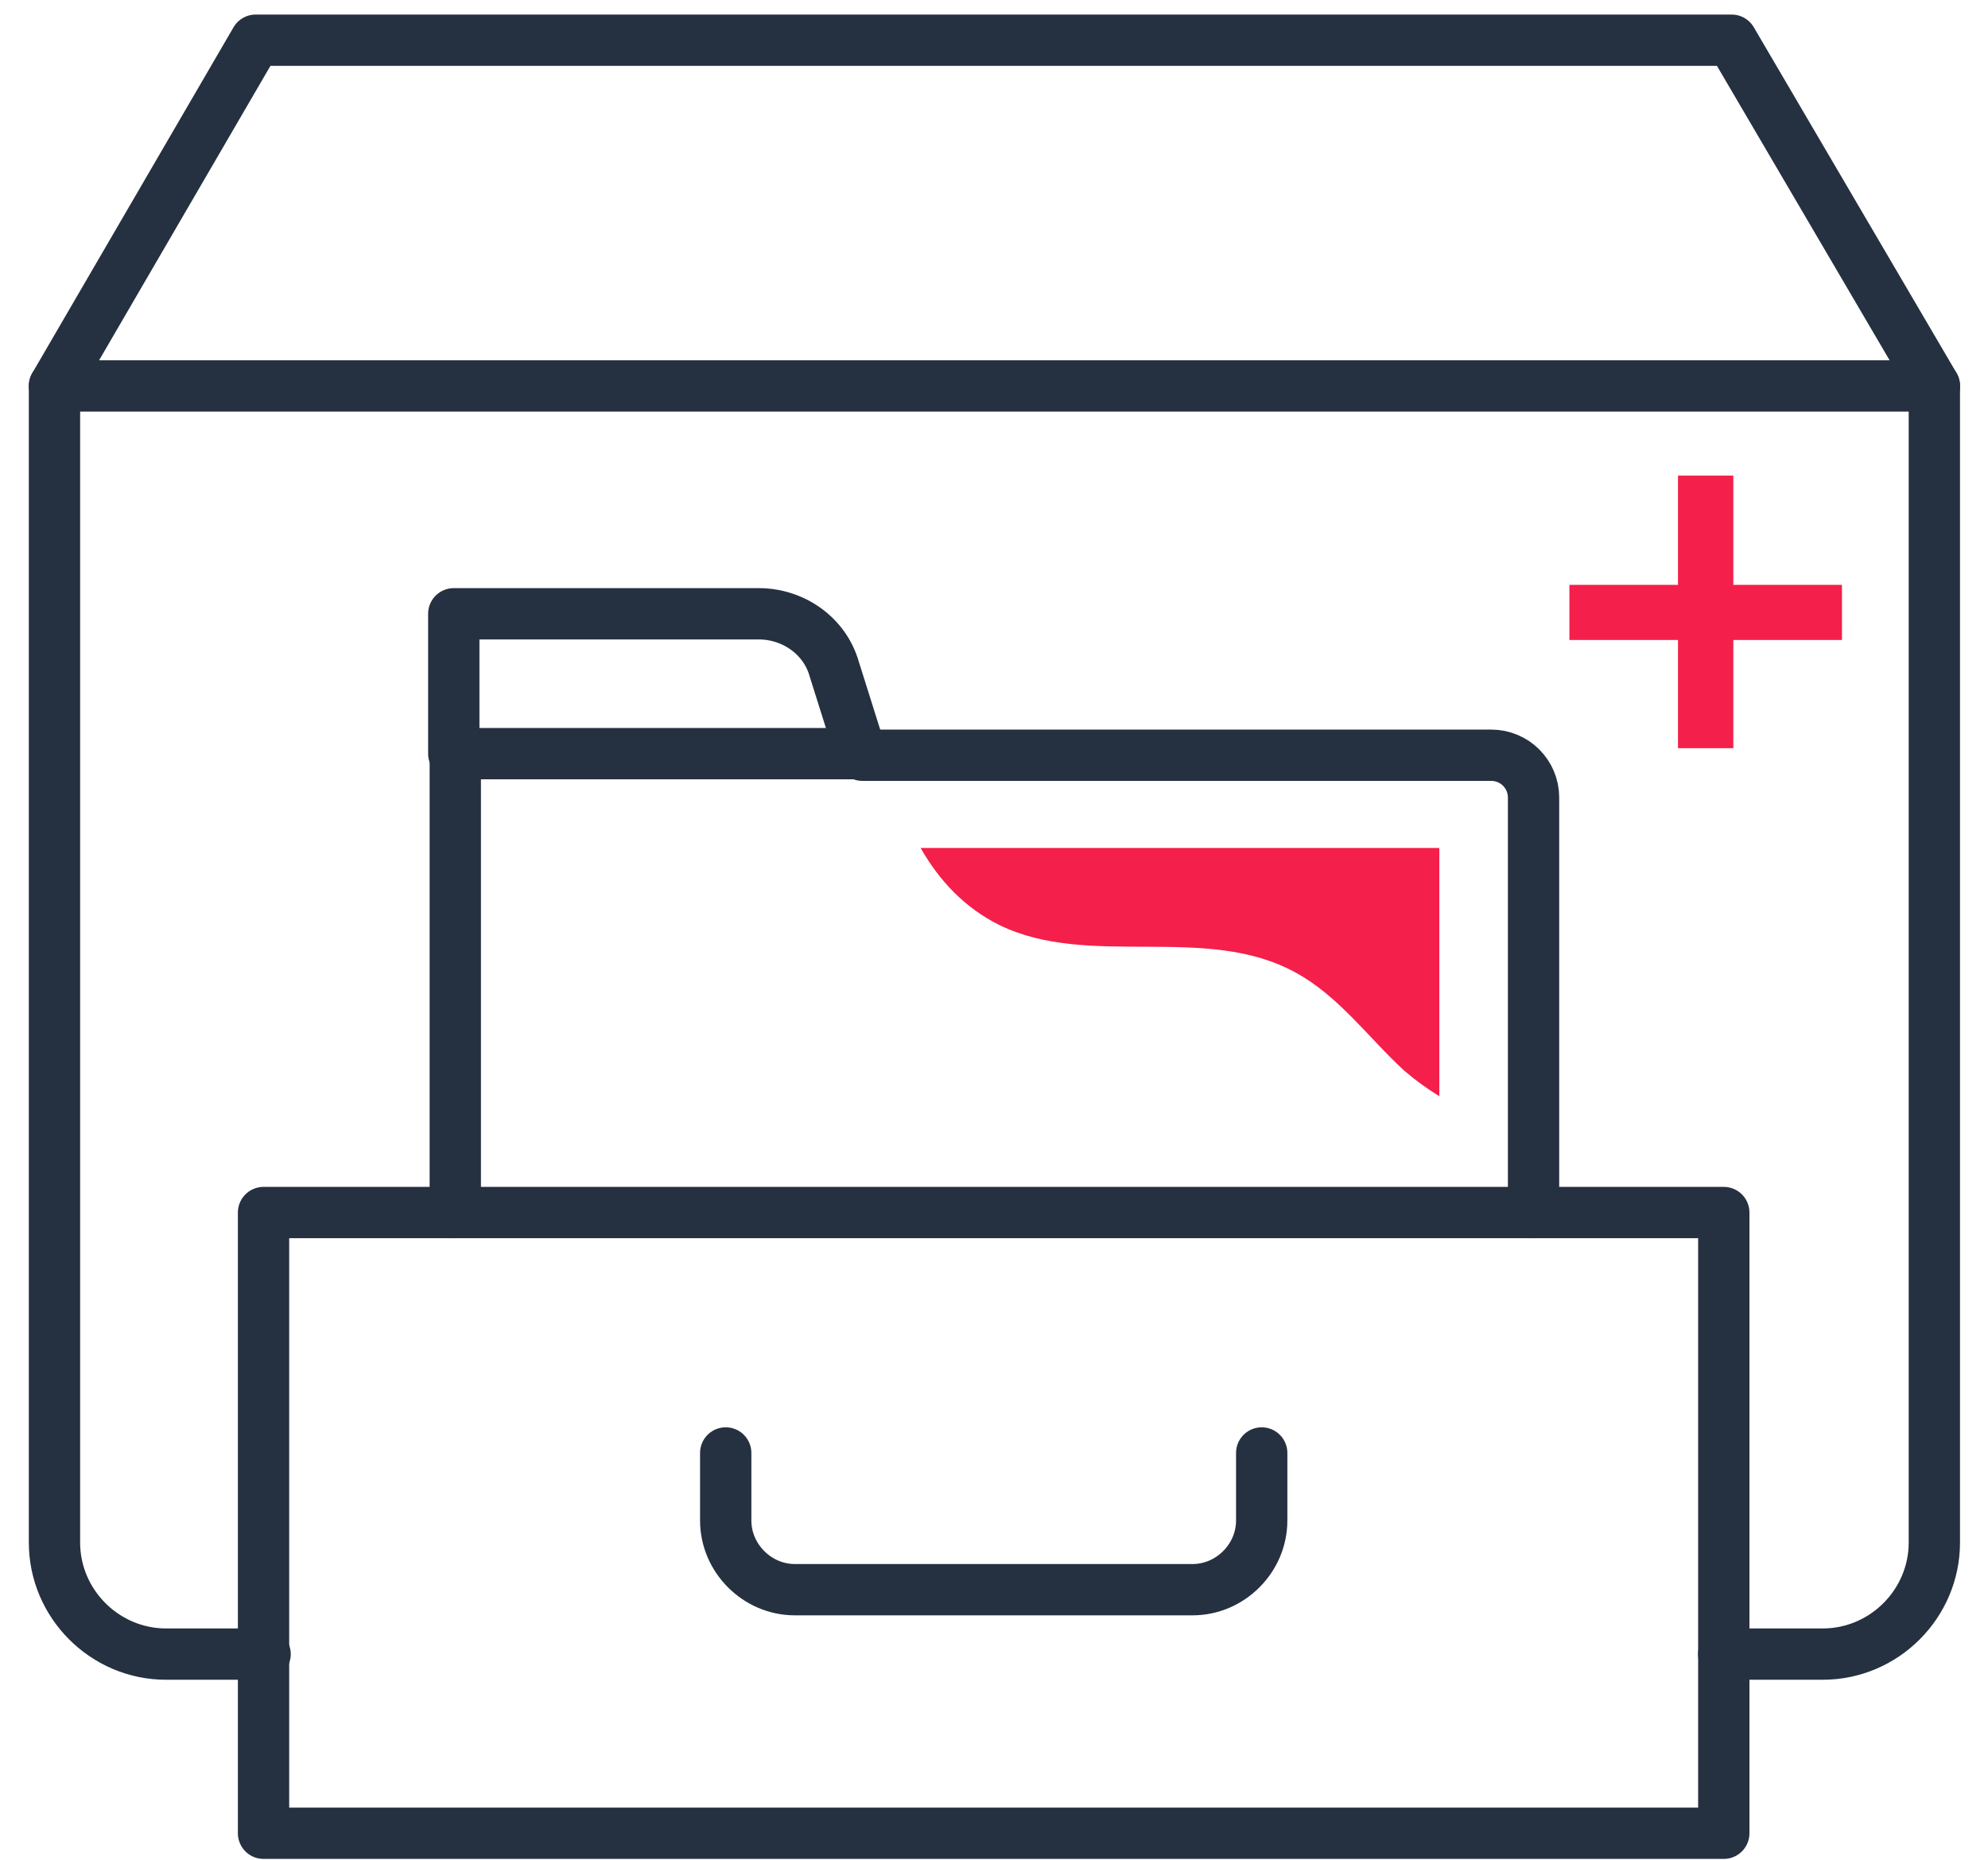
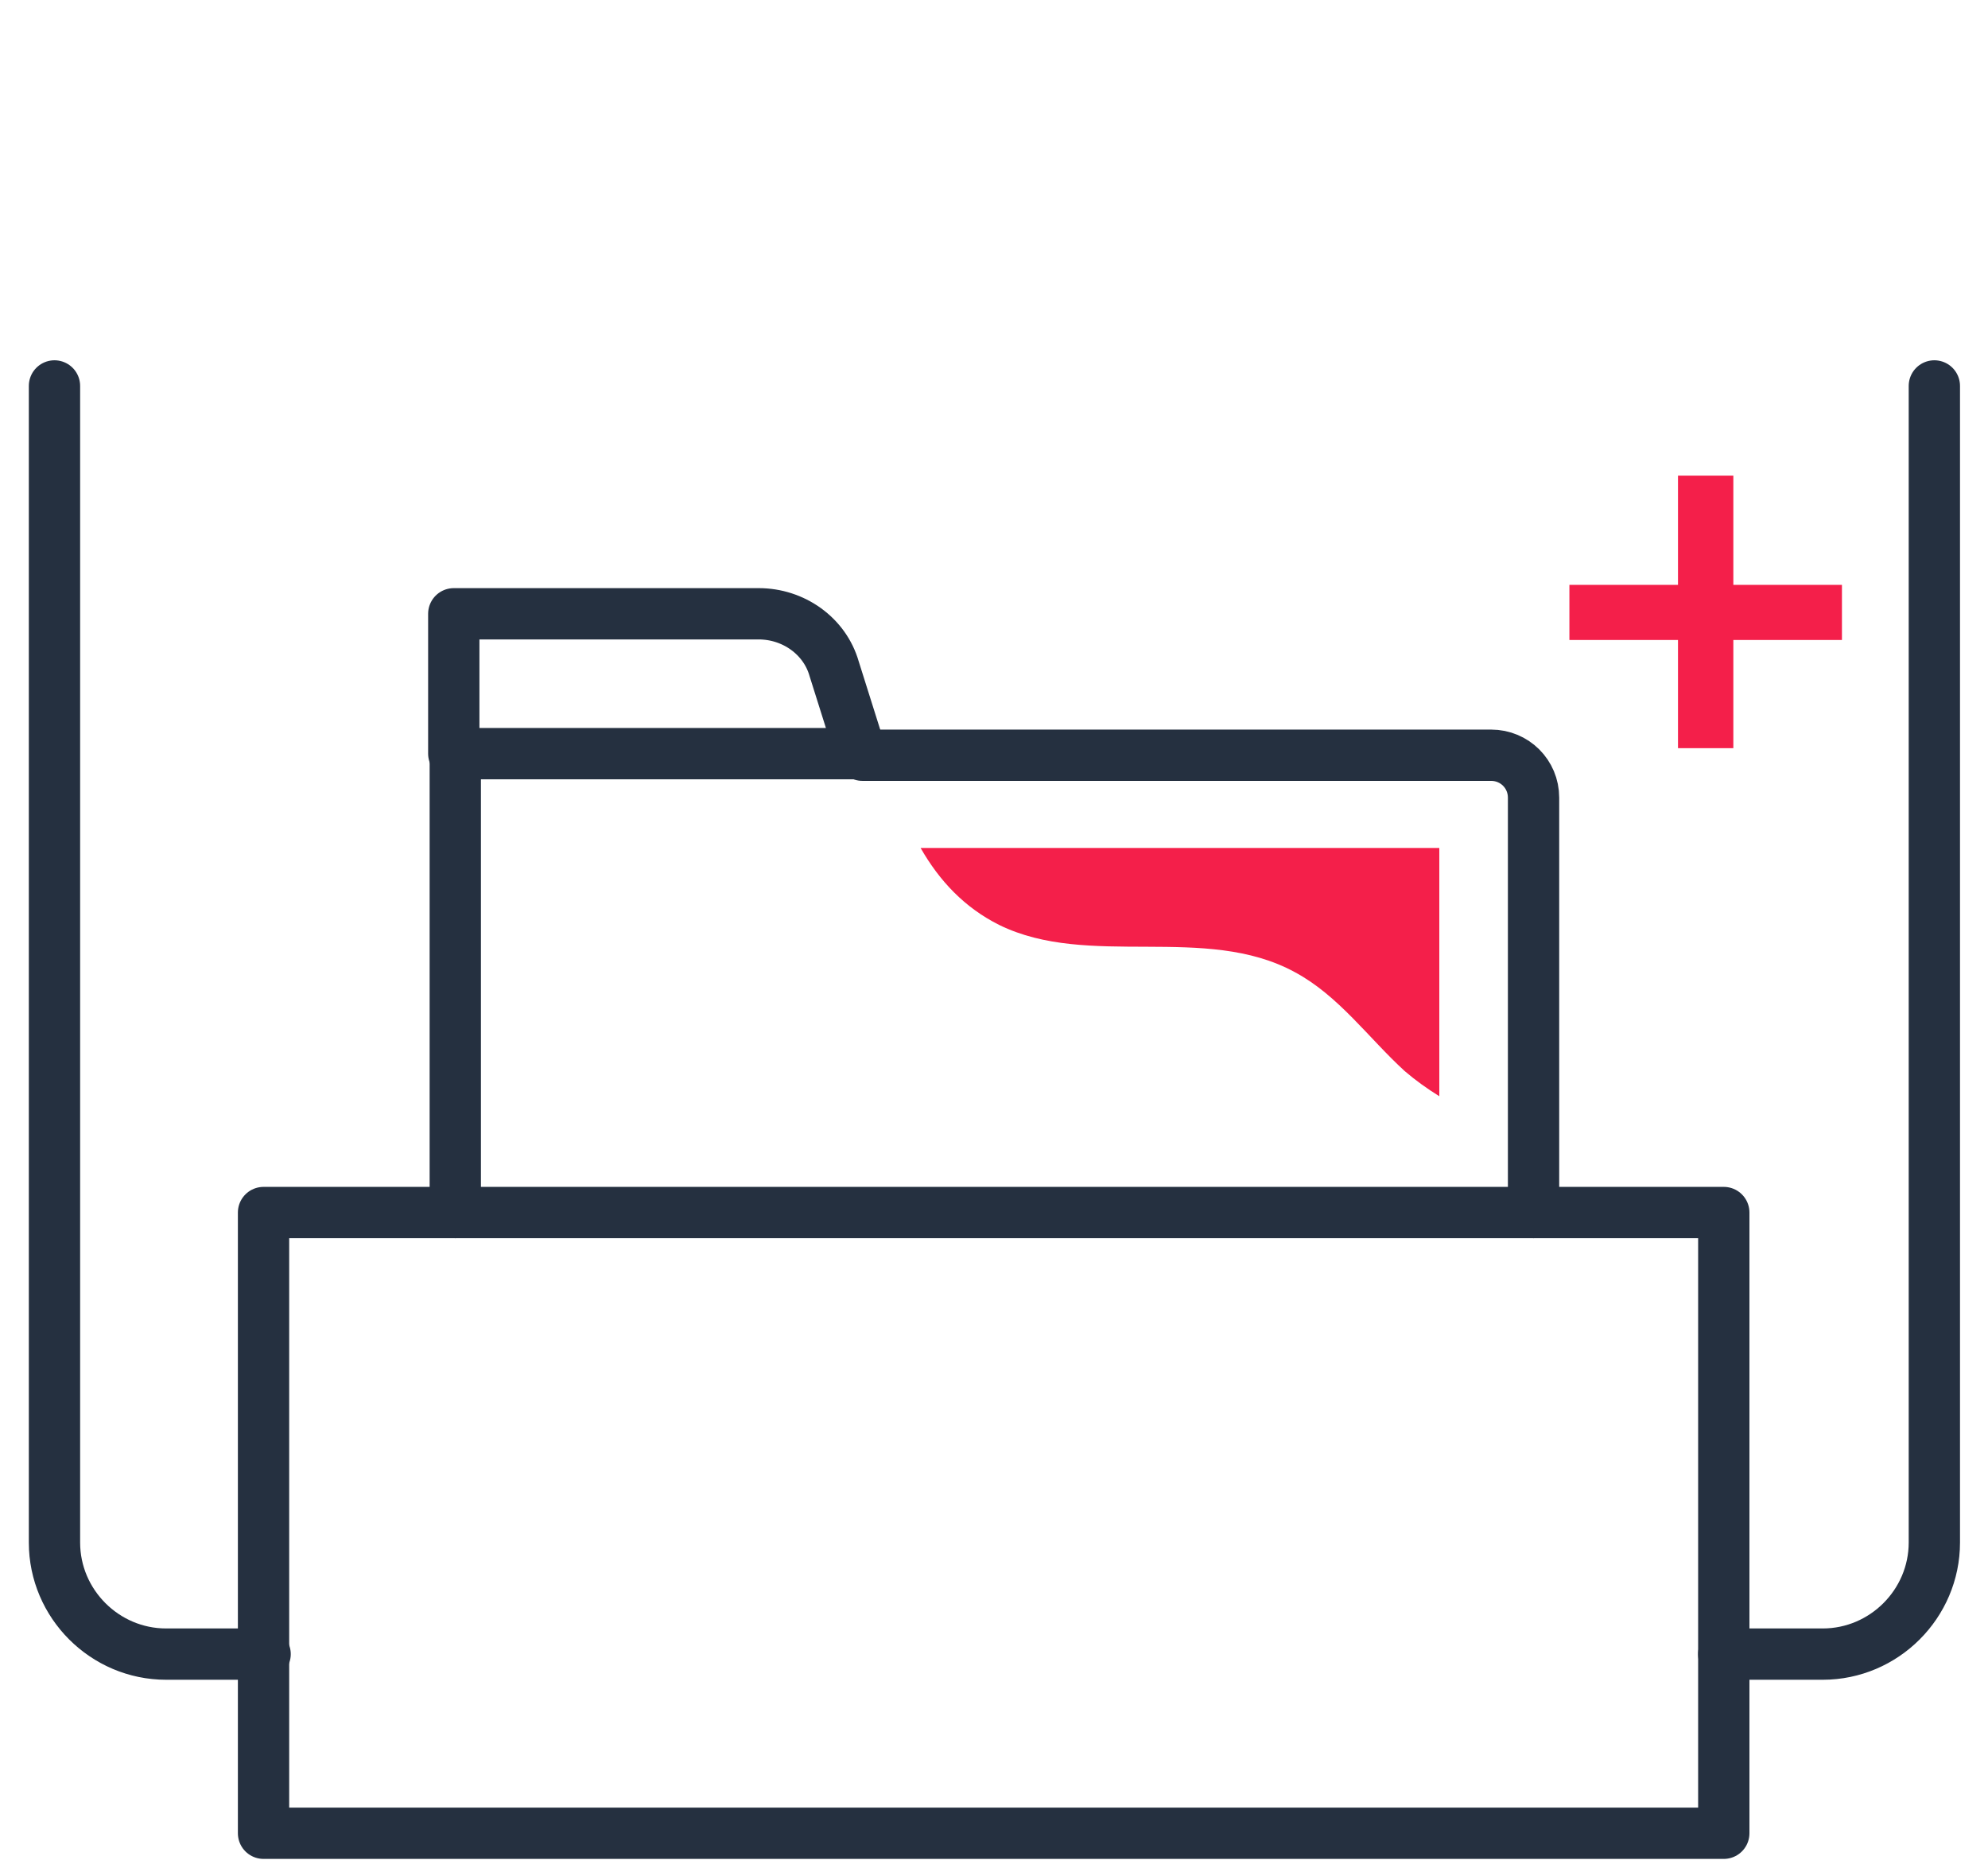
<svg xmlns="http://www.w3.org/2000/svg" width="62" height="58" viewBox="0 0 62 58" fill="none">
  <path d="M47.827 37.815V24.876C47.827 24.141 47.238 23.553 46.503 23.553H26.895" stroke="#253040" stroke-width="1.6" stroke-miterlimit="10" stroke-linecap="round" stroke-linejoin="round" />
  <path d="M14.199 23.504V37.815" stroke="#253040" stroke-width="1.6" stroke-miterlimit="10" stroke-linecap="round" stroke-linejoin="round" />
  <path d="M26.849 23.504H14.152V19.142H23.663C24.741 19.142 25.721 19.828 26.015 20.858L26.849 23.504Z" stroke="#253040" stroke-width="1.6" stroke-miterlimit="10" stroke-linecap="round" stroke-linejoin="round" />
-   <path d="M60.328 12.036H1.699L7.974 1.254H54.005L60.328 12.036Z" stroke="#253040" stroke-width="1.6" stroke-miterlimit="10" stroke-linecap="round" stroke-linejoin="round" />
  <path d="M1.699 12.036V48.106C1.699 50.018 3.268 51.586 5.18 51.586H8.268" stroke="#253040" stroke-width="1.6" stroke-miterlimit="10" stroke-linecap="round" stroke-linejoin="round" />
  <path d="M60.327 12.036V48.106C60.327 50.018 58.758 51.586 56.846 51.586H53.758" stroke="#253040" stroke-width="1.6" stroke-miterlimit="10" stroke-linecap="round" stroke-linejoin="round" />
  <path d="M53.76 37.815H8.219V57.173H53.76V37.815Z" stroke="#253040" stroke-width="1.6" stroke-miterlimit="10" stroke-linecap="round" stroke-linejoin="round" />
  <path d="M57.445 18.24H54.058V14.833H52.332V18.24H48.945V19.959H52.332V23.333H54.058V19.959H57.445V18.24Z" fill="#F41F4A" />
-   <path d="M39.349 45.313V47.42C39.349 48.596 38.369 49.577 37.192 49.577H24.79C23.613 49.577 22.633 48.596 22.633 47.42V45.313" stroke="#253040" stroke-width="1.6" stroke-miterlimit="10" stroke-linecap="round" stroke-linejoin="round" />
  <path d="M28.711 26.445C29.299 27.474 30.084 28.307 31.162 28.846C33.956 30.218 37.584 28.797 40.378 30.316C41.751 31.051 42.682 32.375 43.809 33.404C44.153 33.698 44.496 33.943 44.888 34.188V26.445H28.711Z" fill="#F41F4A" />
</svg>